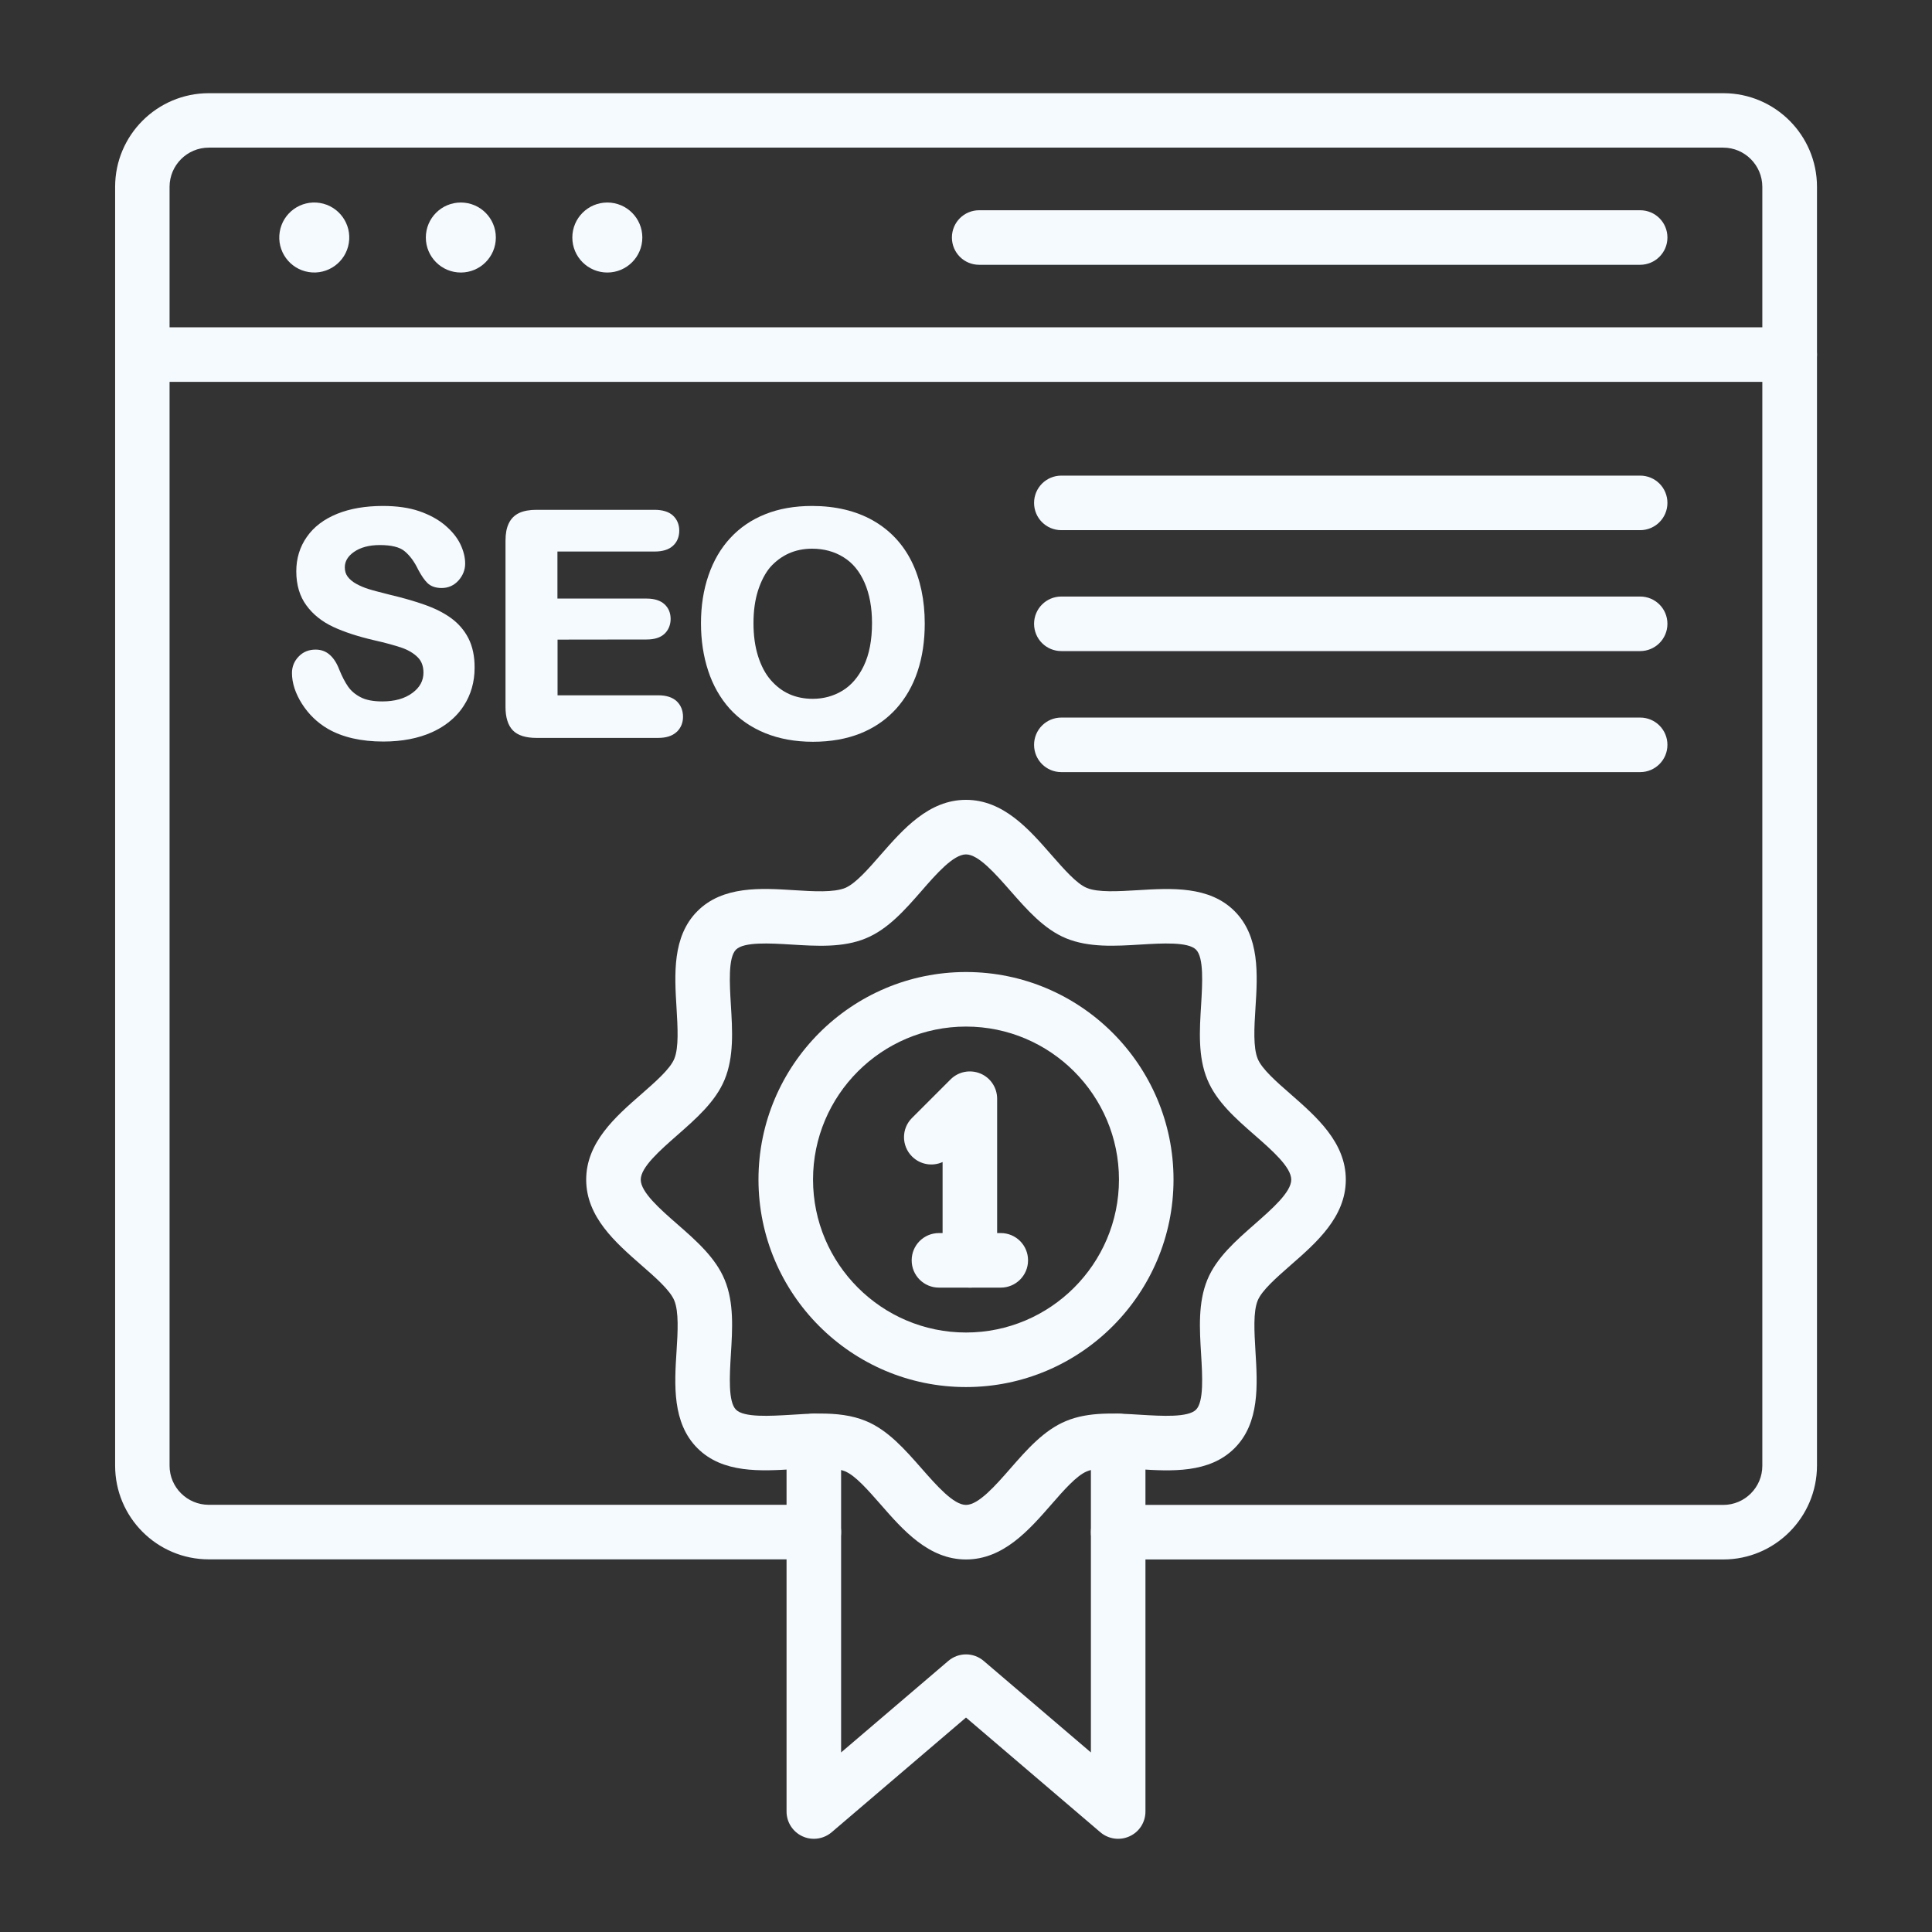
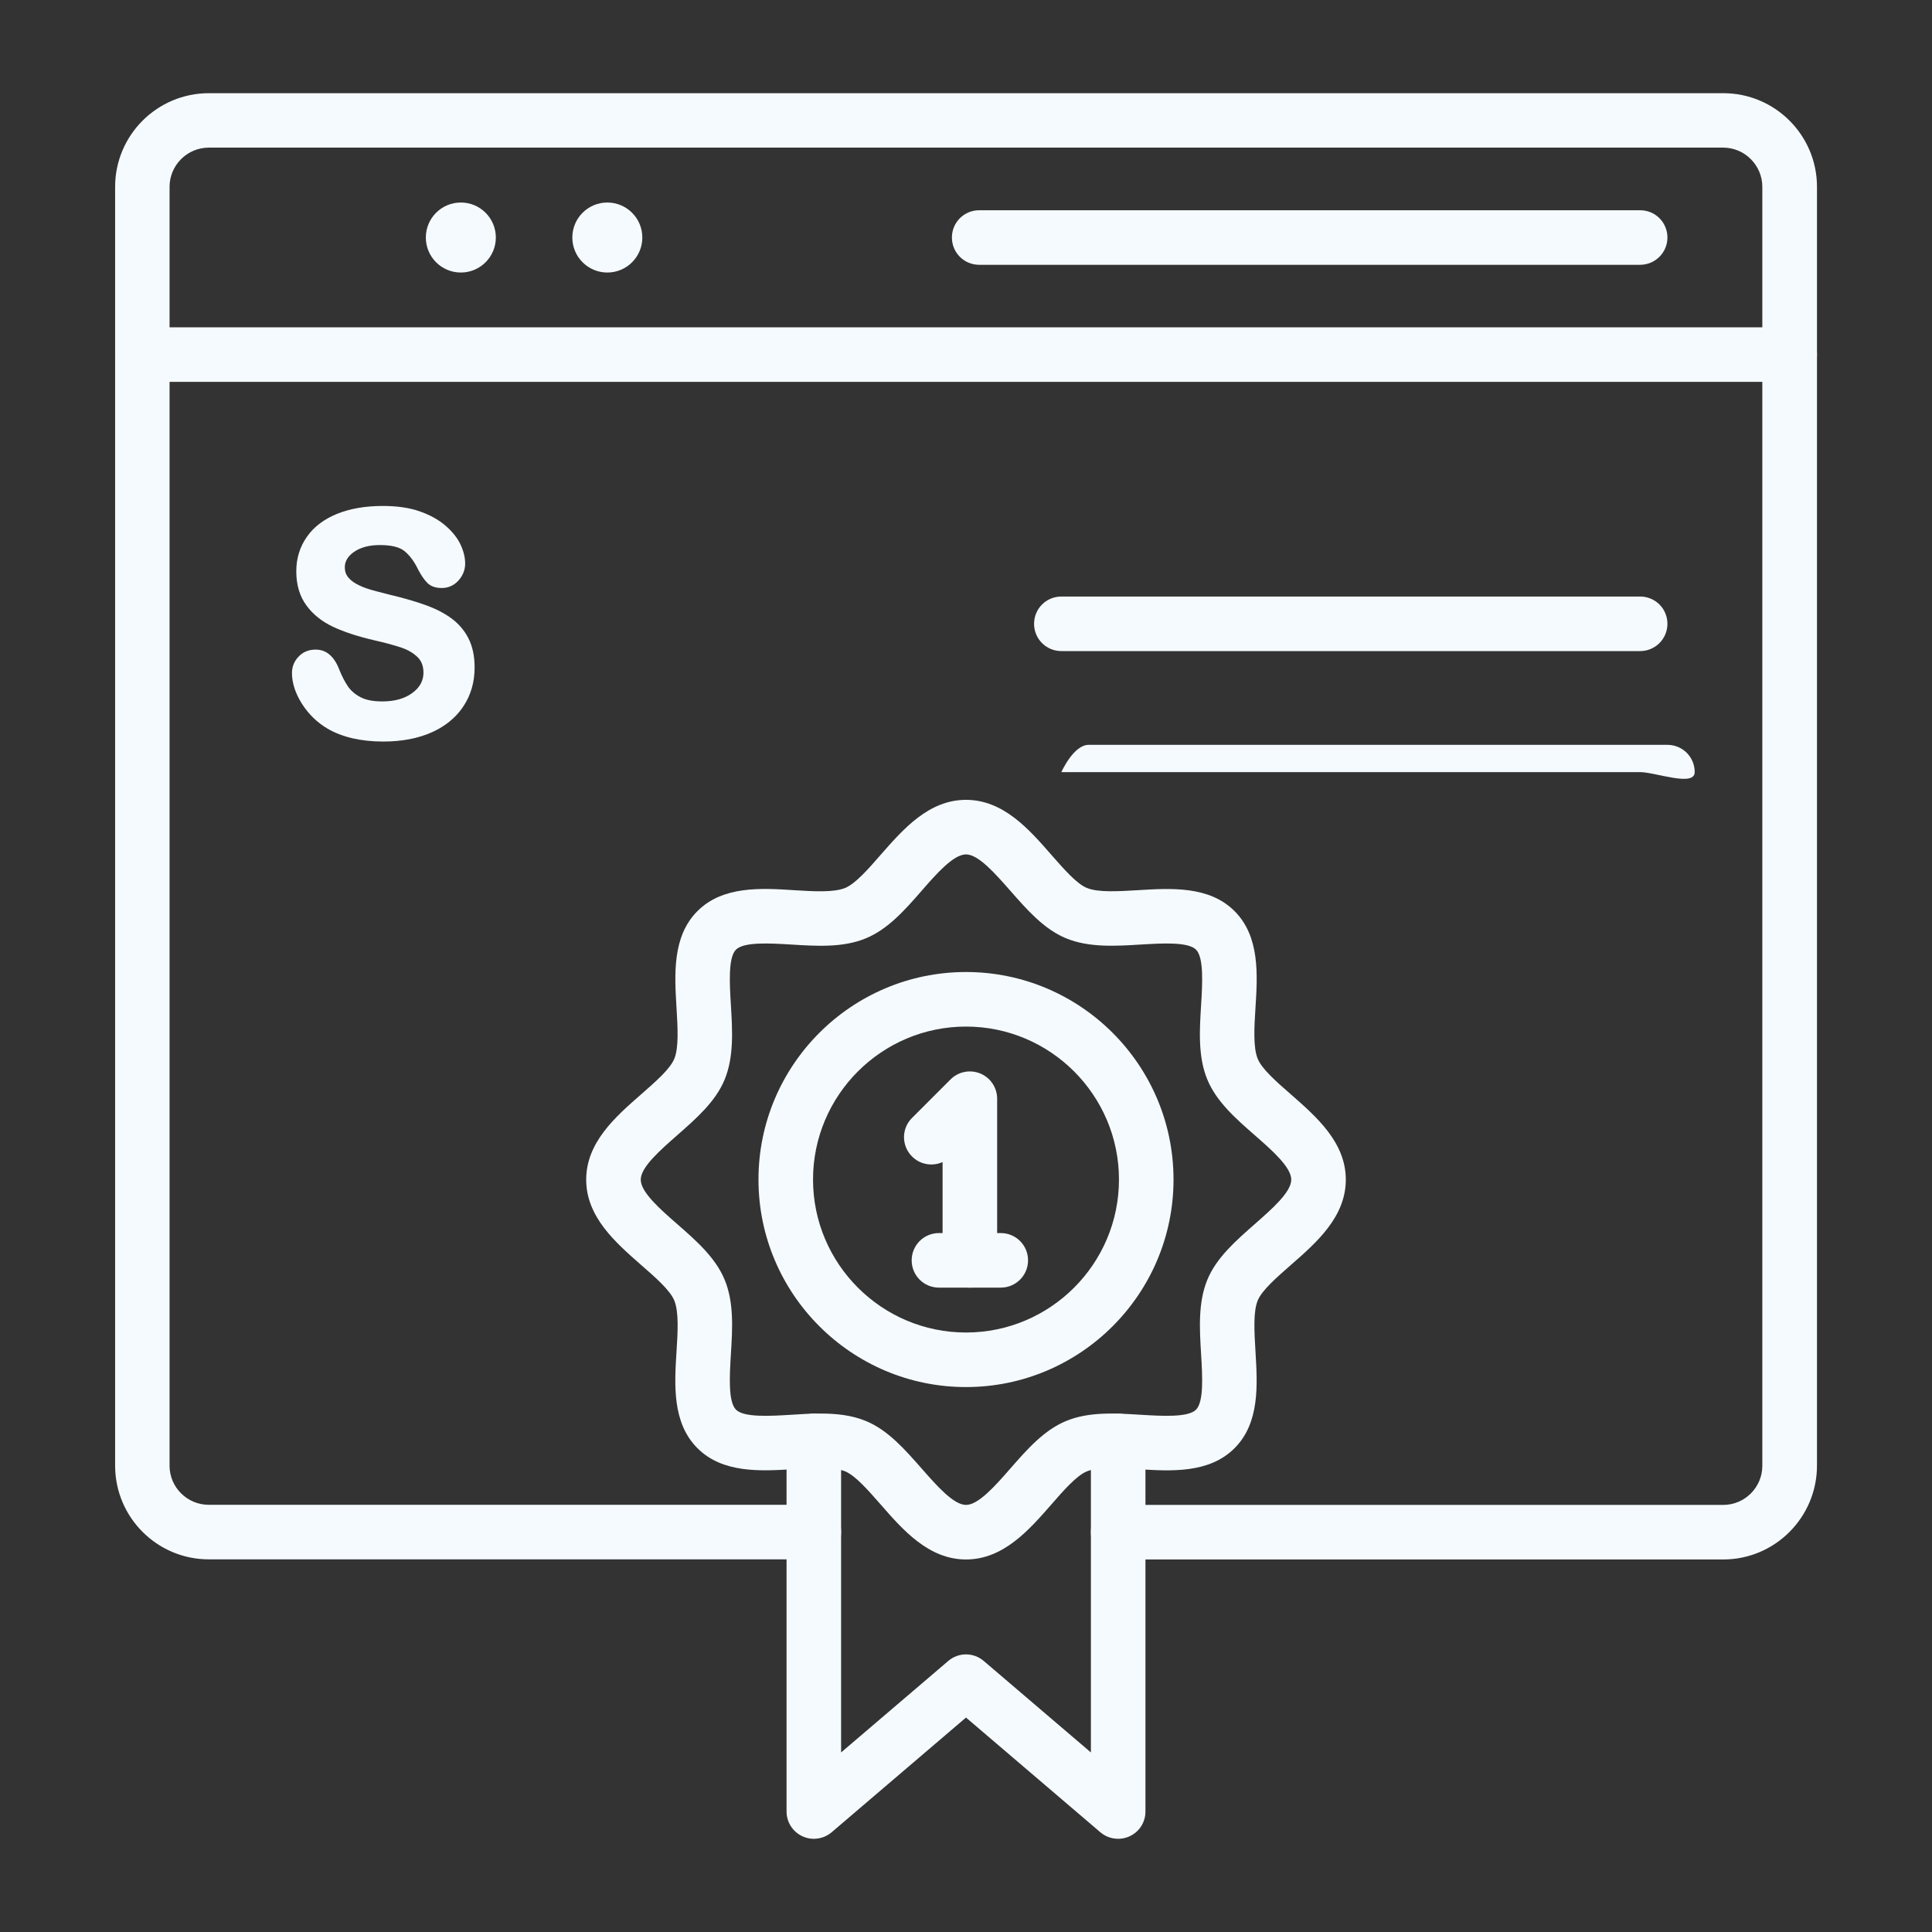
<svg xmlns="http://www.w3.org/2000/svg" id="Layer_1" x="0px" y="0px" viewBox="0 0 1700 1700" style="enable-background:new 0 0 1700 1700;" xml:space="preserve">
  <rect x="0" y="0" width="1700" height="1700" fill="#333333" stroke="none" />
  <style type="text/css">	.st0{fill:#F5FAFE;}</style>
  <g>
    <g>
      <path class="st0" d="M1516.3,1372.2H983.9c-13.3,0-24-10.7-24-24s10.7-24,24-24h532.4c19,0,34.4-15.5,34.4-34.4V164.4   c0-19-15.5-34.5-34.4-34.5H183.7c-19,0-34.5,15.5-34.5,34.5v1125.3c0,19,15.5,34.4,34.5,34.4h532.4c13.3,0,24,10.7,24,24   s-10.7,24-24,24H183.7c-45.5,0-82.4-37-82.4-82.4V164.4c0-45.5,37-82.4,82.5-82.4h1332.6c45.5,0,82.4,37,82.4,82.4v1125.3   C1598.7,1335.2,1561.8,1372.2,1516.3,1372.2z" />
      <path class="st0" d="M1574.7,336H125.3c-13.3,0-24-10.7-24-24s10.7-24,24-24h1449.5c13.3,0,24,10.7,24,24S1588,336,1574.7,336z" />
      <path class="st0" d="M1443.1,233H861.6c-13.3,0-24-10.7-24-24s10.7-24,24-24h581.6c13.3,0,24,10.7,24,24S1456.4,233,1443.1,233z" />
      <g>
-         <ellipse transform="matrix(0.16 -0.987 0.987 0.16 25.992 448.55)" class="st0" cx="276.6" cy="209" rx="30.8" ry="30.8" />
        <circle class="st0" cx="405.5" cy="209" r="30.8" />
        <circle class="st0" cx="534.4" cy="209" r="30.8" />
      </g>
    </g>
    <g>
      <g>
        <g>
          <path class="st0" d="M850,1372.2c-32.8,0-55.4-25.8-75.2-48.5c-10.9-12.4-22.1-25.3-31.1-29c-9.9-4.1-27.6-3-44.7-2     c-29.5,1.8-63,3.9-85.3-18.4s-20.3-55.8-18.4-85.3c1.1-17.1,2.1-34.8-2-44.7c-3.7-9-16.6-20.3-29-31.1     c-22.7-19.9-48.5-42.4-48.5-75.2s25.8-55.4,48.5-75.2c12.4-10.9,25.3-22.1,29-31.1c4.1-9.9,3-27.6,2-44.7     c-1.8-29.5-3.9-63,18.4-85.3s55.8-20.3,85.3-18.4c17.1,1.1,34.8,2.1,44.7-2c9-3.7,20.3-16.6,31.1-29     c19.9-22.7,42.4-48.5,75.2-48.5s55.4,25.8,75.2,48.5c10.9,12.4,22.1,25.3,31.1,29c9.9,4.1,27.6,3,44.7,2     c29.5-1.8,63-3.9,85.3,18.4s20.3,55.8,18.4,85.3c-1.1,17.1-2.1,34.8,2,44.7c3.7,9,16.6,20.3,29,31.1     c22.7,19.9,48.5,42.4,48.5,75.2c0,32.8-25.8,55.4-48.5,75.2c-12.4,10.9-25.3,22.1-29,31.1c-4.1,9.9-3,27.6-2,44.7     c1.8,29.5,3.9,63-18.4,85.3s-55.8,20.3-85.3,18.4c-17.1-1.1-34.8-2.1-44.7,2c-9,3.7-20.3,16.6-31.1,29     C905.4,1346.4,882.8,1372.2,850,1372.2L850,1372.2z M721.8,1243.8c14,0,27.7,1.4,40.2,6.6c19.4,8,34.4,25.2,48.9,41.7     c13.2,15,28.1,32.1,39.1,32.1s25.9-17,39.1-32.1c14.5-16.6,29.5-33.7,48.9-41.7c20.1-8.4,43.5-6.9,66-5.5     c18.4,1.1,41.4,2.5,48.4-4.5s5.6-30,4.5-48.4c-1.4-22.6-2.8-45.9,5.5-66c8-19.4,25.2-34.4,41.7-48.9     c15-13.2,32.1-28.1,32.1-39.1s-17-25.9-32.1-39.1c-16.6-14.5-33.7-29.5-41.7-48.9c-8.4-20.1-6.9-43.5-5.5-66     c1.1-18.4,2.5-41.4-4.5-48.4s-30-5.6-48.4-4.5c-22.6,1.4-45.9,2.8-66-5.5c-19.4-8-34.4-25.2-48.9-41.7     c-13.2-15-28.1-32.1-39.1-32.1s-26,17-39.1,32.1c-14.5,16.6-29.5,33.7-48.9,41.7c-20.1,8.4-43.5,6.9-66,5.5     c-18.4-1.1-41.4-2.5-48.4,4.5s-5.6,30-4.5,48.4c1.4,22.6,2.8,45.9-5.5,66c-8,19.4-25.2,34.4-41.7,48.9     c-15,13.2-32.1,28.1-32.1,39.1s17,25.9,32.1,39.1c16.6,14.5,33.7,29.5,41.7,48.9c8.4,20.1,6.9,43.5,5.5,66     c-1.1,18.4-2.5,41.4,4.5,48.4s30,5.6,48.4,4.5C704.6,1244.3,713.3,1243.8,721.8,1243.8z" />
          <path class="st0" d="M850,1220.5c-100.7,0-182.6-81.9-182.6-182.6S749.3,855.3,850,855.3s182.6,81.9,182.6,182.6     S950.7,1220.5,850,1220.5z M850,903.3c-74.2,0-134.6,60.4-134.6,134.6s60.4,134.6,134.6,134.6s134.6-60.4,134.6-134.6     S924.2,903.3,850,903.3L850,903.3z" />
          <g>
            <path class="st0" d="M853.4,1133c-13.3,0-24-10.7-24-24v-86.5c-8.8,4-19.6,2.4-26.9-4.9c-9.4-9.4-9.4-24.6,0-33.9l33.9-33.9      c6.9-6.9,17.2-8.9,26.2-5.2s14.8,12.5,14.8,22.2V1109C877.4,1122.3,866.6,1133,853.4,1133L853.4,1133z" />
            <path class="st0" d="M880.6,1133h-54.4c-13.3,0-24-10.7-24-24s10.7-24,24-24h54.4c13.3,0,24,10.7,24,24S893.8,1133,880.6,1133z      " />
          </g>
        </g>
        <path class="st0" d="M716.1,1618c-3.4,0-6.8-0.7-10-2.2c-8.5-3.9-14-12.4-14-21.8v-326.1c0-13.3,10.7-24,24-24s24,10.7,24,24    V1542l94.3-80.5c9-7.7,22.2-7.7,31.2,0l94.3,80.5v-274.1c0-13.3,10.7-24,24-24s24,10.7,24,24V1594c0,9.4-5.4,17.9-14,21.8    c-8.5,3.9-18.5,2.5-25.6-3.5l-118.3-101l-118.3,101C727.3,1616,721.8,1618,716.1,1618L716.1,1618z" />
      </g>
      <g>
-         <path class="st0" d="M1443.2,466.5H933.9c-13.3,0-24-10.7-24-24s10.7-24,24-24h509.3c13.3,0,24,10.7,24,24    S1456.4,466.5,1443.2,466.5z" />
        <path class="st0" d="M1443.2,572.9H933.9c-13.3,0-24-10.7-24-24s10.7-24,24-24h509.3c13.3,0,24,10.7,24,24    S1456.4,572.9,1443.2,572.9z" />
-         <path class="st0" d="M1443.2,679.4H933.9c-13.3,0-24-10.7-24-24s10.7-24,24-24h509.3c13.3,0,24,10.7,24,24    S1456.4,679.4,1443.2,679.4z" />
+         <path class="st0" d="M1443.2,679.4H933.9s10.7-24,24-24h509.3c13.3,0,24,10.7,24,24    S1456.4,679.4,1443.2,679.4z" />
      </g>
      <g>
        <path class="st0" d="M412.1,561.5c-3.7-7.2-9-13.2-15.6-17.9c-6.4-4.6-14.3-8.5-23.5-11.7c-8.9-3.1-19-6-30.1-8.6    c-8.6-2.2-14.9-3.8-18.6-5c-3.6-1.1-7.2-2.6-10.7-4.5c-3.3-1.8-5.9-4-7.7-6.4c-1.7-2.3-2.5-5-2.5-8.2c0-5.2,2.6-9.7,8-13.5    c5.7-4,13.3-6.1,22.8-6.1c10.2,0,17.5,1.8,21.8,5.4c4.6,3.8,8.6,9.2,11.9,16.1l0.1,0.2c2.9,5.4,5.6,9.3,8.2,11.8    c2.9,2.8,7.1,4.3,12.5,4.3c5.8,0,10.9-2.3,14.8-6.7c3.8-4.3,5.8-9.3,5.8-14.8c0-5.6-1.5-11.4-4.3-17.2s-7.3-11.3-13.4-16.5    c-6-5.1-13.7-9.3-22.7-12.4s-19.8-4.6-32-4.6c-15.3,0-28.8,2.3-40.2,6.9c-11.6,4.7-20.6,11.5-26.7,20.3c-6.2,8.8-9.3,19-9.3,30.3    c0,11.9,3,22,8.9,30c5.8,8,13.8,14.3,23.6,18.9c9.6,4.5,21.6,8.4,35.7,11.7c10.3,2.3,18.5,4.6,24.7,6.7c5.7,2,10.4,4.8,14,8.4    c3.4,3.4,5,7.9,5,13.5c0,7.1-3.2,13-9.7,17.8c-6.7,5-15.6,7.5-26.5,7.5c-7.9,0-14.4-1.2-19.1-3.7c-4.7-2.4-8.4-5.6-11-9.3    c-2.7-3.9-5.3-8.9-7.7-14.8c-2.2-5.8-4.9-10-8.2-13c-3.5-3.2-7.7-4.8-12.7-4.8c-6,0-11,2-14.9,6.1c-3.9,4-5.9,8.9-5.9,14.5    c0,8.8,3,17.9,8.8,27.1c5.8,9.1,13.4,16.5,22.6,21.9c12.9,7.5,29.4,11.3,49,11.3c16.4,0,30.8-2.8,42.8-8.2    c8-3.6,14.8-8.3,20.3-13.8c2.9-2.9,5.4-6,7.6-9.4c6.4-9.8,9.6-21.1,9.6-33.4C417.7,577.5,415.8,568.7,412.1,561.5L412.1,561.5z" />
-         <path class="st0" d="M569,562.7c6.9,0,12.2-1.7,15.7-5s5.4-7.9,5.4-13.1c0-5.3-1.9-9.8-5.5-13c-3.5-3.2-8.8-4.9-15.6-4.9h-78.5    v-41.4H576c7.1,0,12.5-1.7,16.1-5c3.7-3.3,5.6-8,5.6-13.4c0-5.3-1.9-9.9-5.6-13.3c-3.6-3.3-9.1-5-16.1-5H472    c-6,0-11.1,0.9-15,2.7c-4.3,2-7.4,5.1-9.4,9.4c-1.9,4-2.8,9-2.8,15.2V622c0,9.3,2.2,16.3,6.5,20.7s11.3,6.6,20.8,6.6h107    c7,0,12.4-1.7,16.1-5.1c0.2-0.2,0.4-0.4,0.6-0.5c3.4-3.4,5.2-7.8,5.2-13c0-5.6-2-10.4-5.7-13.8s-9.2-5.1-16.1-5.1h-88.6v-49    L569,562.7z" />
-         <path class="st0" d="M768,457.9c-14.9-8.4-32.9-12.7-53.5-12.7c-15.2,0-29,2.4-41,7.2c-12.1,4.8-22.4,11.8-30.8,20.9    c-8.4,9-14.9,20.1-19.3,33c-4.4,12.7-6.6,26.9-6.6,42.1c0,14.9,2.1,28.9,6.3,41.7c4.2,12.9,10.6,24.1,18.9,33.4    c8.3,9.2,18.8,16.5,31.3,21.6c12.3,5,26.5,7.6,42,7.6c15.6,0,29.7-2.5,41.9-7.4c10.9-4.4,20.4-10.6,28.3-18.5c1-1,1.9-2,2.9-3    c8.4-9.3,14.8-20.4,19-33.1c4.2-12.6,6.3-26.7,6.3-42c0-20.7-3.9-39.1-11.5-54.5C794.5,478.6,783,466.4,768,457.9L768,457.9z     M694,487c6.2-2.8,13.2-4.2,20.5-4.2c10.4,0,19.7,2.5,27.7,7.5c8.1,5,14.1,12.3,18.5,22.3s6.6,22,6.6,35.7    c0,14.8-2.4,27.5-7.2,37.5c-4.7,9.9-11.1,17.3-18.9,22c-8,4.8-16.6,7.1-26.2,7.1c-7.4,0-14.3-1.4-20.4-4.1s-11.6-6.9-16.4-12.4    s-8.5-12.6-11.2-21.1c-2.7-8.6-4-18.3-4-29c0-10.6,1.3-20.2,4-28.7c2.7-8.3,6.3-15.3,10.8-20.6C682.4,493.9,687.8,489.8,694,487    L694,487z" />
      </g>
    </g>
  </g>
</svg>